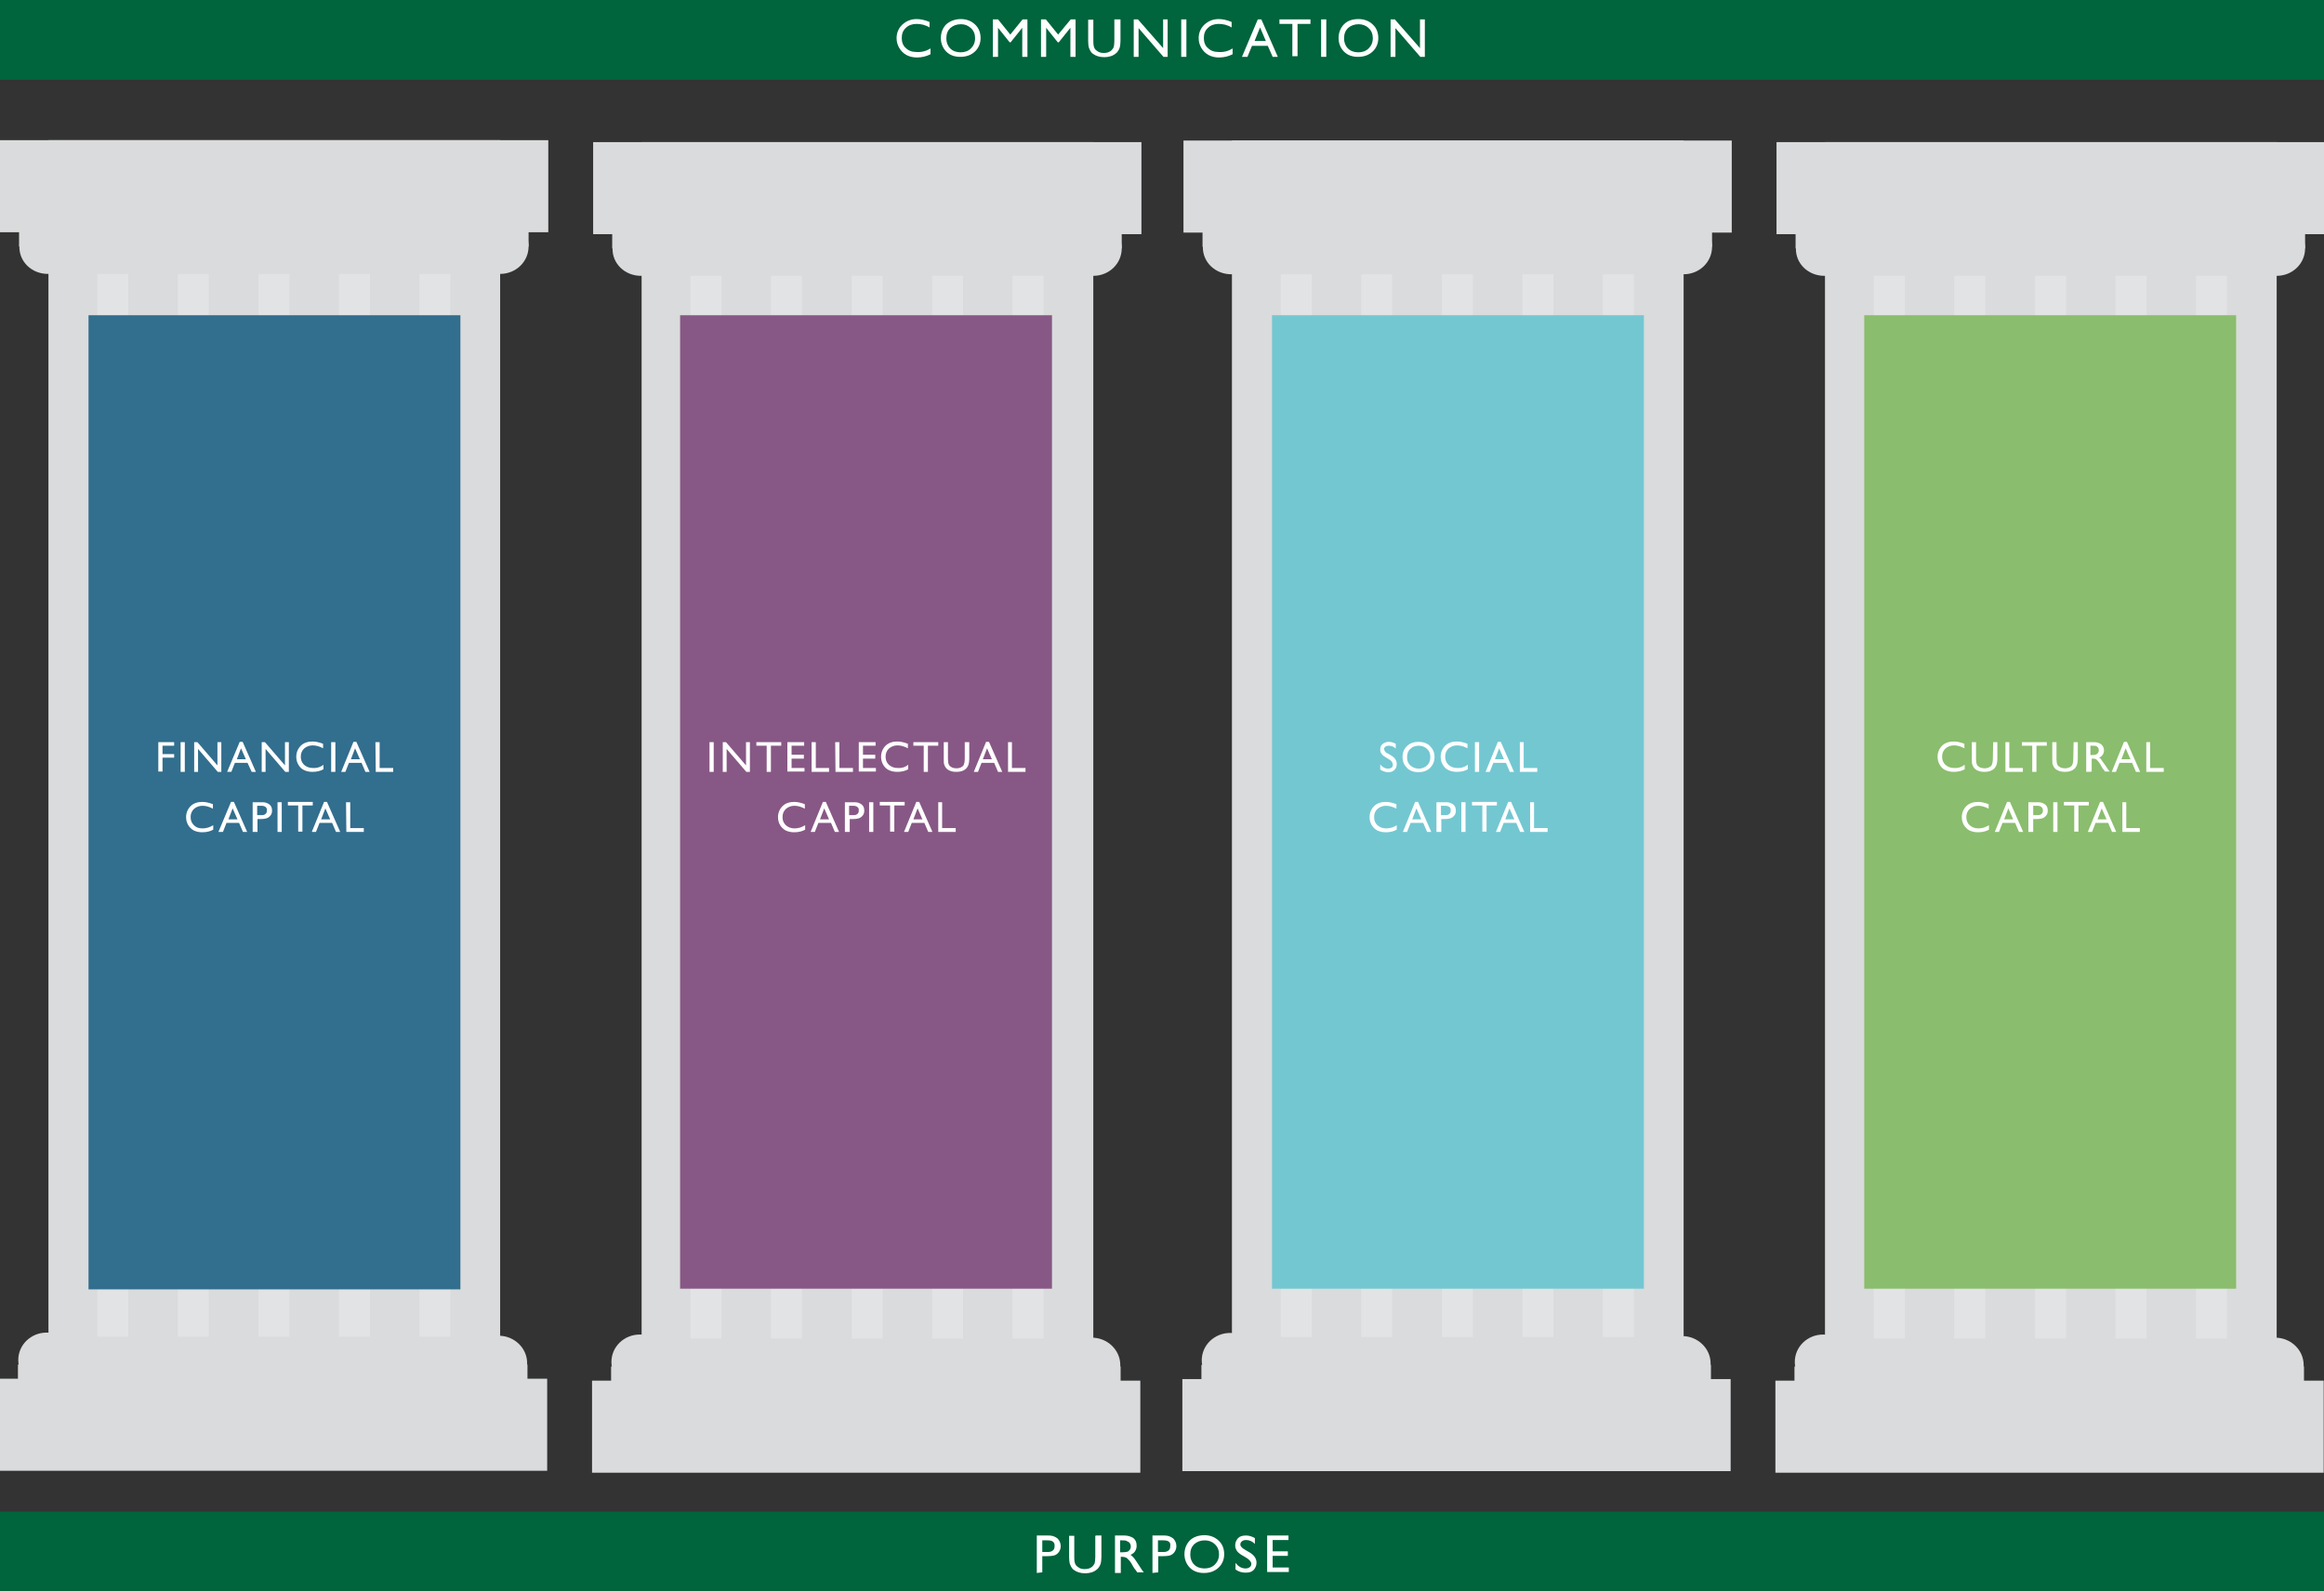
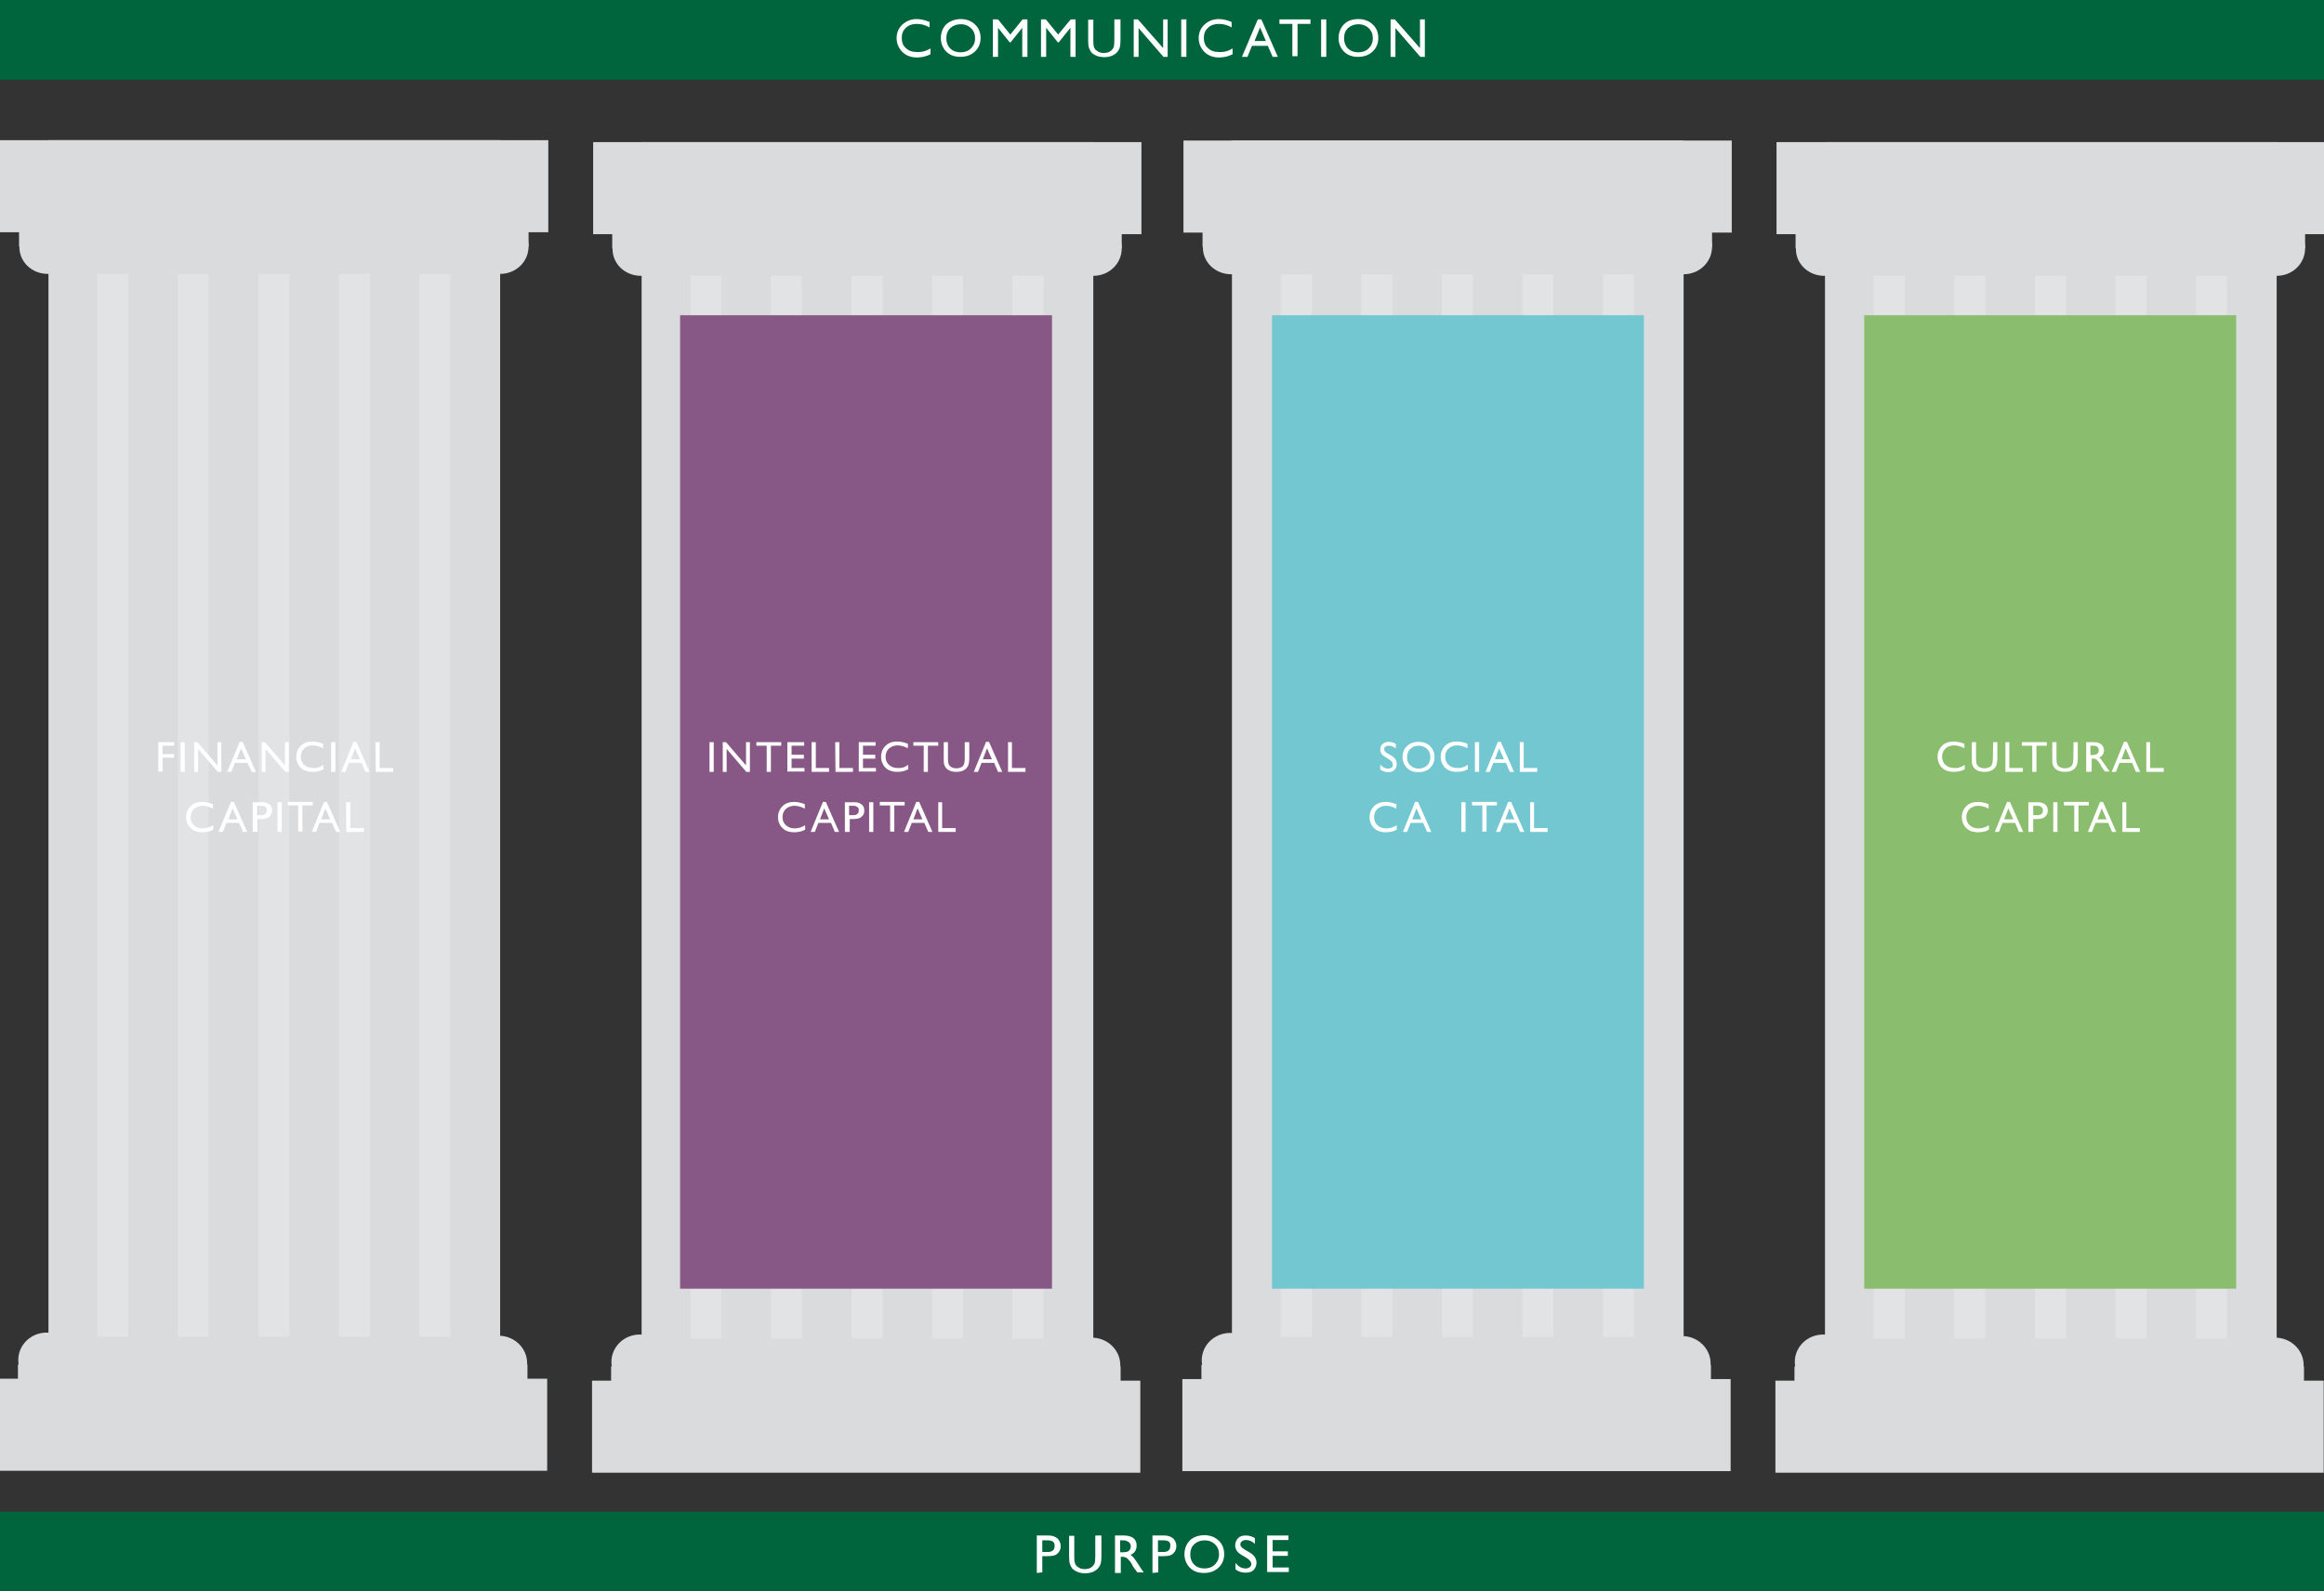
<svg xmlns="http://www.w3.org/2000/svg" xmlns:ns1="http://sodipodi.sourceforge.net/DTD/sodipodi-0.dtd" xmlns:ns2="http://www.inkscape.org/namespaces/inkscape" xmlns:xlink="http://www.w3.org/1999/xlink" version="1.1" id="Layer_1" x="0px" y="0px" viewBox="0 0 719.3 492.713" xml:space="preserve" ns1:docname="4-pillars-condensed.svg" width="719.3" height="492.713" ns2:version="1.0.2 (e86c870879, 2021-01-15, custom)">
  <rect x="0" y="0" width="719.3" height="492.713" fill="#333333" stroke="none" />
  <defs id="defs579">
    <clipPath id="SVGID_00000157994615849716271640000004638971844376189843_-3">
      <use xlink:href="#SVGID_1_-0" style="overflow:visible" id="use79-9" x="0" y="0" width="100%" height="100%" />
    </clipPath>
    <clipPath id="SVGID_00000045600861567948301640000017011962831443629964_-6">
      <use xlink:href="#SVGID_00000100375108531335373830000007954399173103289492_-1" style="overflow:visible" id="use99-2" x="0" y="0" width="100%" height="100%" />
    </clipPath>
    <clipPath id="SVGID_00000041986452001537947780000003303122275511708320_-8">
      <use xlink:href="#SVGID_00000153680986004581096450000011286135381234105757_-4" style="overflow:visible" id="use121-0" x="0" y="0" width="100%" height="100%" />
    </clipPath>
    <rect id="SVGID_1_-0" x="-6" width="732" height="421.1" y="0" />
    <rect id="SVGID_00000100375108531335373830000007954399173103289492_-1" x="-6" width="732" height="421.1" y="0" />
    <rect id="SVGID_00000153680986004581096450000011286135381234105757_-4" x="-6" width="732" height="421.1" y="0" />
    <clipPath id="SVGID_00000157994615849716271640000004638971844376189843_-3-0">
      <use xlink:href="#SVGID_1_-0" style="overflow:visible" id="use79-9-1" x="0" y="0" width="100%" height="100%" />
    </clipPath>
    <clipPath id="SVGID_00000045600861567948301640000017011962831443629964_-6-0">
      <use xlink:href="#SVGID_00000100375108531335373830000007954399173103289492_-1" style="overflow:visible" id="use99-2-6" x="0" y="0" width="100%" height="100%" />
    </clipPath>
    <clipPath id="SVGID_00000041986452001537947780000003303122275511708320_-8-2">
      <use xlink:href="#SVGID_00000153680986004581096450000011286135381234105757_-4" style="overflow:visible" id="use121-0-7" x="0" y="0" width="100%" height="100%" />
    </clipPath>
    <rect id="rect1584-0" x="-6" width="732" height="421.1" y="0" />
    <rect id="rect1596-2" x="-6" width="732" height="421.1" y="0" />
    <rect id="rect1609-9" x="-6" width="732" height="421.1" y="0" />
    <clipPath id="SVGID_00000157994615849716271640000004638971844376189843_-3-6">
      <use xlink:href="#SVGID_1_-0" style="overflow:visible" id="use79-9-7" x="0" y="0" width="100%" height="100%" />
    </clipPath>
    <clipPath id="SVGID_00000045600861567948301640000017011962831443629964_-6-8">
      <use xlink:href="#SVGID_00000100375108531335373830000007954399173103289492_-1" style="overflow:visible" id="use99-2-1" x="0" y="0" width="100%" height="100%" />
    </clipPath>
    <clipPath id="SVGID_00000041986452001537947780000003303122275511708320_-8-3">
      <use xlink:href="#SVGID_00000153680986004581096450000011286135381234105757_-4" style="overflow:visible" id="use121-0-0" x="0" y="0" width="100%" height="100%" />
    </clipPath>
    <rect id="rect1584-1" x="-6" width="732" height="421.1" y="0" />
    <rect id="rect1596-0" x="-6" width="732" height="421.1" y="0" />
    <rect id="rect1609-8" x="-6" width="732" height="421.1" y="0" />
    <clipPath id="SVGID_00000157994615849716271640000004638971844376189843_-6">
      <use xlink:href="#SVGID_1_-7" style="overflow:visible" id="use79-0" x="0" y="0" width="100%" height="100%" />
    </clipPath>
    <clipPath id="SVGID_00000045600861567948301640000017011962831443629964_-7">
      <use xlink:href="#SVGID_00000100375108531335373830000007954399173103289492_-6" style="overflow:visible" id="use99-5" x="0" y="0" width="100%" height="100%" />
    </clipPath>
    <clipPath id="SVGID_00000041986452001537947780000003303122275511708320_-4">
      <use xlink:href="#SVGID_00000153680986004581096450000011286135381234105757_-2" style="overflow:visible" id="use121-5" x="0" y="0" width="100%" height="100%" />
    </clipPath>
    <rect id="SVGID_1_-7" x="-6" width="732" height="421.1" y="0" />
    <rect id="SVGID_00000100375108531335373830000007954399173103289492_-6" x="-6" width="732" height="421.1" y="0" />
    <rect id="SVGID_00000153680986004581096450000011286135381234105757_-2" x="-6" width="732" height="421.1" y="0" />
    <clipPath id="SVGID_00000157994615849716271640000004638971844376189843_-1">
      <use xlink:href="#SVGID_1_-3" style="overflow:visible" id="use79-8" x="0" y="0" width="100%" height="100%" />
    </clipPath>
    <clipPath id="SVGID_00000045600861567948301640000017011962831443629964_-1">
      <use xlink:href="#SVGID_00000100375108531335373830000007954399173103289492_-7" style="overflow:visible" id="use99-3" x="0" y="0" width="100%" height="100%" />
    </clipPath>
    <clipPath id="SVGID_00000041986452001537947780000003303122275511708320_-7">
      <use xlink:href="#SVGID_00000153680986004581096450000011286135381234105757_-7" style="overflow:visible" id="use121-4" x="0" y="0" width="100%" height="100%" />
    </clipPath>
    <rect id="SVGID_1_-3" x="-6" width="732" height="421.1" y="0" />
    <rect id="SVGID_00000100375108531335373830000007954399173103289492_-7" x="-6" width="732" height="421.1" y="0" />
    <rect id="SVGID_00000153680986004581096450000011286135381234105757_-7" x="-6" width="732" height="421.1" y="0" />
    <clipPath id="SVGID_00000157994615849716271640000004638971844376189843_-8">
      <use xlink:href="#SVGID_1_-77" style="overflow:visible" id="use79-6" x="0" y="0" width="100%" height="100%" />
    </clipPath>
    <clipPath id="SVGID_00000045600861567948301640000017011962831443629964_-61">
      <use xlink:href="#SVGID_00000100375108531335373830000007954399173103289492_-4" style="overflow:visible" id="use99-1" x="0" y="0" width="100%" height="100%" />
    </clipPath>
    <clipPath id="SVGID_00000041986452001537947780000003303122275511708320_-80">
      <use xlink:href="#SVGID_00000153680986004581096450000011286135381234105757_-1" style="overflow:visible" id="use121-6" x="0" y="0" width="100%" height="100%" />
    </clipPath>
    <rect id="SVGID_1_-77" x="-6" width="732" height="421.1" y="0" />
    <rect id="SVGID_00000100375108531335373830000007954399173103289492_-4" x="-6" width="732" height="421.1" y="0" />
    <rect id="SVGID_00000153680986004581096450000011286135381234105757_-1" x="-6" width="732" height="421.1" y="0" />
  </defs>
  <ns1:namedview pagecolor="#ffffff" bordercolor="#666666" borderopacity="1" objecttolerance="10" gridtolerance="10" guidetolerance="10" ns2:pageopacity="0" ns2:pageshadow="2" ns2:window-width="1920" ns2:window-height="1009" id="namedview577" showgrid="false" fit-margin-top="0" fit-margin-left="0" fit-margin-right="0" fit-margin-bottom="0" ns2:zoom="1.0233406" ns2:cx="348.93303" ns2:cy="144.56151" ns2:window-x="-8" ns2:window-y="-8" ns2:window-maximized="1" ns2:current-layer="Layer_1" />
  <style type="text/css" id="style2">
	.st0{fill:#00643C;}
	.st1{enable-background:new    ;}
	.st2{fill:#FFFFFF;}
	.st3{clip-path:url(#SVGID_00000072967946077653019800000014039680147573528976_);}
	.st4{fill:#DADBDC;}
	.st5{clip-path:url(#SVGID_00000152946664803088208550000000230569740598076296_);}
	.st6{clip-path:url(#SVGID_00000024720837135497632320000012998606722124063919_);}
	.st7{fill:#E2E3E4;}
	.st8{fill:#326E8E;}
	.st9{clip-path:url(#SVGID_00000097476994314892736220000014445622357923040177_);}
	.st10{clip-path:url(#SVGID_00000123410708094950261310000011530503566026983552_);}
	.st11{clip-path:url(#SVGID_00000178171346122907152210000009734233738312574373_);}
	.st12{fill:#875885;}
	.st13{clip-path:url(#SVGID_00000177465976357852972230000005206407738751207324_);}
	.st14{clip-path:url(#SVGID_00000091001631849614088600000017853300420316873897_);}
	.st15{clip-path:url(#SVGID_00000130642773628552823720000009557516519437079743_);}
	.st16{fill:#73C7D1;}
	.st17{clip-path:url(#SVGID_00000005971534299968787660000015891237195211527314_);}
	.st18{clip-path:url(#SVGID_00000121276559765289194910000017003313490731395726_);}
	.st19{clip-path:url(#SVGID_00000022562530729101660270000005291567429893261982_);}
	.st20{fill:#8ABD6D;}
</style>
  <g id="g2122-5" transform="translate(183.585,0.599)">
    <g id="g90-0" transform="translate(-0.4)">
      <g id="g88-8">
        <g id="g86-3">
          <defs id="defs77-7">
            <rect id="rect2244" x="-6" width="732" height="421.1" y="0" />
          </defs>
          <clipPath id="clipPath2144">
            <use xlink:href="#SVGID_1_-7" style="overflow:visible" id="use2142" x="0" y="0" width="100%" height="100%" />
          </clipPath>
          <g clip-path="url(#SVGID_00000157994615849716271640000004638971844376189843_-6)" id="g84-4">
            <path class="st4" d="m 15.2,84.8 c 4.9,0 8.8,-3.8 8.8,-8.5 0,-4.7 -3.9,-8.5 -8.8,-8.5 -4.9,0 -8.8,3.8 -8.8,8.5 -0.1,4.7 3.8,8.5 8.8,8.5" id="path82-5" />
          </g>
        </g>
      </g>
    </g>
    <rect x="-4.0395354e-09" y="43.4" class="st4" width="169.7" height="28.5" id="rect92-5" />
    <rect x="5.9" y="50.8" class="st4" width="157.7" height="25.5" id="rect94-3" />
    <g id="g110-0" transform="translate(-0.4)">
      <g id="g108-1">
        <defs id="defs97-8">
          <rect id="rect2256" x="-6" width="732" height="421.1" y="0" />
        </defs>
        <clipPath id="clipPath2157">
          <use xlink:href="#SVGID_00000100375108531335373830000007954399173103289492_-6" style="overflow:visible" id="use2155" x="0" y="0" width="100%" height="100%" />
        </clipPath>
        <g clip-path="url(#SVGID_00000045600861567948301640000017011962831443629964_-7)" id="g106-9">
          <path class="st4" d="m 155.2,84.8 c 4.9,0 8.8,-3.8 8.8,-8.5 0,-4.7 -4,-8.5 -8.8,-8.5 -4.8,0 -8.8,3.8 -8.8,8.5 0,4.7 3.9,8.5 8.8,8.5" id="path102-3" />
        </g>
      </g>
    </g>
    <rect x="15" y="43.4" class="st4" width="139.8" height="388.477" id="rect134-9" style="stroke-width:1" />
    <rect x="129.8" y="84.8" class="st7" width="9.6" height="329.043" id="rect136-1" style="stroke-width:1" />
    <rect x="104.9" y="84.8" class="st7" width="9.6" height="329.043" id="rect138-5" style="stroke-width:1" />
    <rect x="80" y="84.8" class="st7" width="9.6" height="329.043" id="rect140-4" style="stroke-width:1" />
    <rect x="55" y="84.8" class="st7" width="9.6" height="329.043" id="rect142-5" style="stroke-width:1" />
    <rect x="30.1" y="84.8" class="st7" width="9.6" height="329.043" id="rect144-4" style="stroke-width:1" />
    <g id="g2082-1" transform="translate(-0.345,48.023)">
      <rect x="-4.0395354e-09" y="378.831" class="st4" width="169.7" height="28.5" id="rect114-1" />
      <rect x="5.9" y="374.431" class="st4" width="157.7" height="25.5" id="rect116-3" />
      <g id="g132-0" transform="translate(-0.4,30.749)">
        <g id="g130-9">
          <g id="g128-6">
            <defs id="defs119-1">
              <rect id="rect2273" x="-6" width="732" height="421.1" y="0" />
            </defs>
            <clipPath id="clipPath2175">
              <use xlink:href="#SVGID_00000153680986004581096450000011286135381234105757_-2" style="overflow:visible" id="use2173" x="0" y="0" width="100%" height="100%" />
            </clipPath>
            <g clip-path="url(#SVGID_00000041986452001537947780000003303122275511708320_-4)" id="g126-9">
              <path class="st4" d="m 15.2,333.8 c -4.9,0 -8.8,3.8 -8.8,8.5 0,4.7 4,8.5 8.8,8.5 4.9,0 8.8,-3.8 8.8,-8.5 0,-4.7 -3.9,-8.5 -8.8,-8.5" id="path124-0" />
            </g>
          </g>
        </g>
      </g>
      <path class="st4" d="m 154.702,365.52 c -4.9,0 -8.8,3.8 -8.8,8.5 0,4.7 4,8.5 8.8,8.5 4.8,0 8.8,-3.8 8.8,-8.5 0,-4.7 -4,-8.5 -8.8,-8.5" id="path104-1" style="fill:#dadbdc" />
    </g>
  </g>
  <g id="g2122-53" transform="translate(366.297,0.111)">
    <g id="g90-4" transform="translate(-0.4)">
      <g id="g88-7">
        <g id="g86-4">
          <defs id="defs77-3">
            <rect id="rect2385" x="-6" width="732" height="421.1" y="0" />
          </defs>
          <clipPath id="clipPath2144-9">
            <use xlink:href="#SVGID_1_-3" style="overflow:visible" id="use2142-2" x="0" y="0" width="100%" height="100%" />
          </clipPath>
          <g clip-path="url(#SVGID_00000157994615849716271640000004638971844376189843_-1)" id="g84-6">
            <path class="st4" d="m 15.2,84.8 c 4.9,0 8.8,-3.8 8.8,-8.5 0,-4.7 -3.9,-8.5 -8.8,-8.5 -4.9,0 -8.8,3.8 -8.8,8.5 -0.1,4.7 3.8,8.5 8.8,8.5" id="path82-6" />
          </g>
        </g>
      </g>
    </g>
    <rect x="-4.0395354e-09" y="43.4" class="st4" width="169.7" height="28.5" id="rect92-2" />
    <rect x="5.9" y="50.8" class="st4" width="157.7" height="25.5" id="rect94-8" />
    <g id="g110-7" transform="translate(-0.4)">
      <g id="g108-8">
        <defs id="defs97-2">
          <rect id="rect2397" x="-6" width="732" height="421.1" y="0" />
        </defs>
        <clipPath id="clipPath2157-3">
          <use xlink:href="#SVGID_00000100375108531335373830000007954399173103289492_-7" style="overflow:visible" id="use2155-7" x="0" y="0" width="100%" height="100%" />
        </clipPath>
        <g clip-path="url(#SVGID_00000045600861567948301640000017011962831443629964_-1)" id="g106-6">
          <path class="st4" d="m 155.2,84.8 c 4.9,0 8.8,-3.8 8.8,-8.5 0,-4.7 -4,-8.5 -8.8,-8.5 -4.8,0 -8.8,3.8 -8.8,8.5 0,4.7 3.9,8.5 8.8,8.5" id="path102-7" />
        </g>
      </g>
    </g>
    <rect x="15" y="43.4" class="st4" width="139.8" height="388.477" id="rect134-4" style="stroke-width:1" />
    <rect x="129.8" y="84.8" class="st7" width="9.6" height="329.043" id="rect136-13" style="stroke-width:1" />
    <rect x="104.9" y="84.8" class="st7" width="9.6" height="329.043" id="rect138-3" style="stroke-width:1" />
    <rect x="80" y="84.8" class="st7" width="9.6" height="329.043" id="rect140-2" style="stroke-width:1" />
    <rect x="55" y="84.8" class="st7" width="9.6" height="329.043" id="rect142-8" style="stroke-width:1" />
    <rect x="30.1" y="84.8" class="st7" width="9.6" height="329.043" id="rect144-7" style="stroke-width:1" />
    <g id="g2082-8" transform="translate(-0.345,48.023)">
      <rect x="-4.0395354e-09" y="378.831" class="st4" width="169.7" height="28.5" id="rect114-17" />
      <rect x="5.9" y="374.431" class="st4" width="157.7" height="25.5" id="rect116-7" />
      <g id="g132-5" transform="translate(-0.4,30.749)">
        <g id="g130-4">
          <g id="g128-8">
            <defs id="defs119-4">
              <rect id="rect2414" x="-6" width="732" height="421.1" y="0" />
            </defs>
            <clipPath id="clipPath2175-0">
              <use xlink:href="#SVGID_00000153680986004581096450000011286135381234105757_-7" style="overflow:visible" id="use2173-0" x="0" y="0" width="100%" height="100%" />
            </clipPath>
            <g clip-path="url(#SVGID_00000041986452001537947780000003303122275511708320_-7)" id="g126-2">
              <path class="st4" d="m 15.2,333.8 c -4.9,0 -8.8,3.8 -8.8,8.5 0,4.7 4,8.5 8.8,8.5 4.9,0 8.8,-3.8 8.8,-8.5 0,-4.7 -3.9,-8.5 -8.8,-8.5" id="path124-8" />
            </g>
          </g>
        </g>
      </g>
      <path class="st4" d="m 154.702,365.52 c -4.9,0 -8.8,3.8 -8.8,8.5 0,4.7 4,8.5 8.8,8.5 4.8,0 8.8,-3.8 8.8,-8.5 0,-4.7 -4,-8.5 -8.8,-8.5" id="path104-7" style="fill:#dadbdc" />
    </g>
  </g>
  <g id="g2122-8" transform="translate(549.85,0.599)">
    <g id="g90-1" transform="translate(-0.4)">
      <g id="g88-5">
        <g id="g86-1">
          <defs id="defs77-1">
            <rect id="rect2526" x="-6" width="732" height="421.1" y="0" />
          </defs>
          <clipPath id="clipPath2144-7">
            <use xlink:href="#SVGID_1_-77" style="overflow:visible" id="use2142-0" x="0" y="0" width="100%" height="100%" />
          </clipPath>
          <g clip-path="url(#SVGID_00000157994615849716271640000004638971844376189843_-8)" id="g84-2">
            <path class="st4" d="m 15.2,84.8 c 4.9,0 8.8,-3.8 8.8,-8.5 0,-4.7 -3.9,-8.5 -8.8,-8.5 -4.9,0 -8.8,3.8 -8.8,8.5 -0.1,4.7 3.8,8.5 8.8,8.5" id="path82-66" />
          </g>
        </g>
      </g>
    </g>
    <rect x="-4.0395354e-09" y="43.4" class="st4" width="169.7" height="28.5" id="rect92-7" />
    <rect x="5.9" y="50.8" class="st4" width="157.7" height="25.5" id="rect94-34" />
    <g id="g110-5" transform="translate(-0.4)">
      <g id="g108-88">
        <defs id="defs97-3">
          <rect id="rect2538" x="-6" width="732" height="421.1" y="0" />
        </defs>
        <clipPath id="clipPath2157-9">
          <use xlink:href="#SVGID_00000100375108531335373830000007954399173103289492_-4" style="overflow:visible" id="use2155-73" x="0" y="0" width="100%" height="100%" />
        </clipPath>
        <g clip-path="url(#SVGID_00000045600861567948301640000017011962831443629964_-61)" id="g106-0">
          <path class="st4" d="m 155.2,84.8 c 4.9,0 8.8,-3.8 8.8,-8.5 0,-4.7 -4,-8.5 -8.8,-8.5 -4.8,0 -8.8,3.8 -8.8,8.5 0,4.7 3.9,8.5 8.8,8.5" id="path102-0" />
        </g>
      </g>
    </g>
    <rect x="15" y="43.4" class="st4" width="139.8" height="388.477" id="rect134-5" style="stroke-width:1" />
    <rect x="129.8" y="84.8" class="st7" width="9.6" height="329.043" id="rect136-3" style="stroke-width:1" />
    <rect x="104.9" y="84.8" class="st7" width="9.6" height="329.043" id="rect138-2" style="stroke-width:1" />
    <rect x="80" y="84.8" class="st7" width="9.6" height="329.043" id="rect140-7" style="stroke-width:1" />
    <rect x="55" y="84.8" class="st7" width="9.6" height="329.043" id="rect142-9" style="stroke-width:1" />
    <rect x="30.1" y="84.8" class="st7" width="9.6" height="329.043" id="rect144-2" style="stroke-width:1" />
    <g id="g2082-6" transform="translate(-0.345,48.023)">
      <rect x="-4.0395354e-09" y="378.831" class="st4" width="169.7" height="28.5" id="rect114-19" />
      <rect x="5.9" y="374.431" class="st4" width="157.7" height="25.5" id="rect116-4" />
      <g id="g132-9" transform="translate(-0.4,30.749)">
        <g id="g130-3">
          <g id="g128-0">
            <defs id="defs119-2">
              <rect id="rect2555" x="-6" width="732" height="421.1" y="0" />
            </defs>
            <clipPath id="clipPath2175-7">
              <use xlink:href="#SVGID_00000153680986004581096450000011286135381234105757_-1" style="overflow:visible" id="use2173-4" x="0" y="0" width="100%" height="100%" />
            </clipPath>
            <g clip-path="url(#SVGID_00000041986452001537947780000003303122275511708320_-80)" id="g126-6">
              <path class="st4" d="m 15.2,333.8 c -4.9,0 -8.8,3.8 -8.8,8.5 0,4.7 4,8.5 8.8,8.5 4.9,0 8.8,-3.8 8.8,-8.5 0,-4.7 -3.9,-8.5 -8.8,-8.5" id="path124-4" />
            </g>
          </g>
        </g>
      </g>
      <path class="st4" d="m 154.702,365.52 c -4.9,0 -8.8,3.8 -8.8,8.5 0,4.7 4,8.5 8.8,8.5 4.8,0 8.8,-3.8 8.8,-8.5 0,-4.7 -4,-8.5 -8.8,-8.5" id="path104-0" style="fill:#dadbdc" />
    </g>
  </g>
  <g id="g2122">
    <g id="g90" transform="translate(-0.4)">
      <g id="g88">
        <g id="g86">
          <defs id="defs77">
            <rect id="SVGID_1_" x="-6" width="732" height="421.1" y="0" />
          </defs>
          <clipPath id="SVGID_00000157994615849716271640000004638971844376189843_">
            <use xlink:href="#SVGID_1_" style="overflow:visible" id="use79" x="0" y="0" width="100%" height="100%" />
          </clipPath>
          <g clip-path="url(#SVGID_00000157994615849716271640000004638971844376189843_)" id="g84">
            <path class="st4" d="m 15.2,84.8 c 4.9,0 8.8,-3.8 8.8,-8.5 0,-4.7 -3.9,-8.5 -8.8,-8.5 -4.9,0 -8.8,3.8 -8.8,8.5 -0.1,4.7 3.8,8.5 8.8,8.5" id="path82" />
          </g>
        </g>
      </g>
    </g>
    <rect x="-4.0395354e-09" y="43.4" class="st4" width="169.7" height="28.5" id="rect92" />
    <rect x="5.9" y="50.8" class="st4" width="157.7" height="25.5" id="rect94" />
    <g id="g110" transform="translate(-0.4)">
      <g id="g108">
        <defs id="defs97">
          <rect id="SVGID_00000100375108531335373830000007954399173103289492_" x="-6" width="732" height="421.1" y="0" />
        </defs>
        <clipPath id="SVGID_00000045600861567948301640000017011962831443629964_">
          <use xlink:href="#SVGID_00000100375108531335373830000007954399173103289492_" style="overflow:visible" id="use99" x="0" y="0" width="100%" height="100%" />
        </clipPath>
        <g clip-path="url(#SVGID_00000045600861567948301640000017011962831443629964_)" id="g106">
          <path class="st4" d="m 155.2,84.8 c 4.9,0 8.8,-3.8 8.8,-8.5 0,-4.7 -4,-8.5 -8.8,-8.5 -4.8,0 -8.8,3.8 -8.8,8.5 0,4.7 3.9,8.5 8.8,8.5" id="path102" />
        </g>
      </g>
    </g>
    <rect x="15" y="43.4" class="st4" width="139.8" height="388.477" id="rect134" style="stroke-width:1" />
    <rect x="129.8" y="84.8" class="st7" width="9.6" height="329.043" id="rect136" style="stroke-width:1" />
    <rect x="104.9" y="84.8" class="st7" width="9.6" height="329.043" id="rect138" style="stroke-width:1" />
    <rect x="80" y="84.8" class="st7" width="9.6" height="329.043" id="rect140" style="stroke-width:1" />
    <rect x="55" y="84.8" class="st7" width="9.6" height="329.043" id="rect142" style="stroke-width:1" />
    <rect x="30.1" y="84.8" class="st7" width="9.6" height="329.043" id="rect144" style="stroke-width:1" />
    <g id="g2082" transform="translate(-0.345,48.023)">
      <rect x="-4.0395354e-09" y="378.831" class="st4" width="169.7" height="28.5" id="rect114" />
      <rect x="5.9" y="374.431" class="st4" width="157.7" height="25.5" id="rect116" />
      <g id="g132" transform="translate(-0.4,30.749)">
        <g id="g130">
          <g id="g128">
            <defs id="defs119">
              <rect id="SVGID_00000153680986004581096450000011286135381234105757_" x="-6" width="732" height="421.1" y="0" />
            </defs>
            <clipPath id="SVGID_00000041986452001537947780000003303122275511708320_">
              <use xlink:href="#SVGID_00000153680986004581096450000011286135381234105757_" style="overflow:visible" id="use121" x="0" y="0" width="100%" height="100%" />
            </clipPath>
            <g clip-path="url(#SVGID_00000041986452001537947780000003303122275511708320_)" id="g126">
              <path class="st4" d="m 15.2,333.8 c -4.9,0 -8.8,3.8 -8.8,8.5 0,4.7 4,8.5 8.8,8.5 4.9,0 8.8,-3.8 8.8,-8.5 0,-4.7 -3.9,-8.5 -8.8,-8.5" id="path124" />
            </g>
          </g>
        </g>
      </g>
      <path class="st4" d="m 154.702,365.52 c -4.9,0 -8.8,3.8 -8.8,8.5 0,4.7 4,8.5 8.8,8.5 4.8,0 8.8,-3.8 8.8,-8.5 0,-4.7 -4,-8.5 -8.8,-8.5" id="path104" style="fill:#dadbdc" />
    </g>
  </g>
  <rect x="4.0395354e-09" class="st0" width="719.3" height="24.7" id="rect4" y="0" />
  <rect x="4.0395354e-09" y="468.013" class="st0" width="719.3" height="24.7" id="rect6" />
  <g class="st1" id="g12" transform="translate(-0.4)">
    <path class="st2" d="m 288.4,15 v 1.8 c -1.2,0.6 -2.6,1 -4.2,1 -1.3,0 -2.4,-0.3 -3.3,-0.8 -0.9,-0.5 -1.6,-1.2 -2.2,-2.2 -0.5,-0.9 -0.8,-1.8 -0.8,-3 0,-1.6 0.6,-3.1 1.8,-4.2 1.2,-1.1 2.7,-1.7 4.4,-1.7 1.2,0 2.6,0.3 4,0.9 v 1.7 c -1.3,-0.8 -2.7,-1.1 -4,-1.1 -1.3,0 -2.5,0.4 -3.3,1.2 -0.9,0.8 -1.3,1.8 -1.3,3.2 0,1.2 0.4,2.4 1.3,3.1 0.8,0.8 1.9,1.2 3.3,1.2 1.6,0.1 3,-0.3 4.3,-1.1 z" id="path8" />
    <path class="st2" d="m 297.8,5.9 c 1.7,0 3.3,0.6 4.4,1.7 1.2,1.1 1.7,2.6 1.7,4.2 0,1.6 -0.6,3.1 -1.8,4.2 -1.2,1.1 -2.7,1.6 -4.5,1.6 -1.7,0 -3.2,-0.5 -4.3,-1.6 -1.1,-1.1 -1.7,-2.6 -1.7,-4.2 0,-1.7 0.6,-3.2 1.7,-4.3 1.2,-1 2.7,-1.6 4.5,-1.6 z m 0,1.6 c -1.3,0 -2.4,0.4 -3.3,1.2 -0.8,0.8 -1.2,1.8 -1.2,3.2 0,1.2 0.4,2.3 1.2,3.1 0.8,0.8 1.9,1.2 3.2,1.2 1.3,0 2.4,-0.4 3.2,-1.2 0.8,-0.8 1.3,-1.8 1.3,-3.2 0,-1.2 -0.4,-2.3 -1.3,-3.1 -0.9,-0.8 -1.8,-1.2 -3.1,-1.2 z" id="path10" />
  </g>
  <g class="st1" id="g18" transform="translate(-0.4)">
    <path class="st2" d="m 316.9,6 h 1.5 v 11.6 h -1.6 v -9 l -3.6,4.5 h -0.3 l -3.6,-4.5 v 9 h -1.6 V 6 h 1.6 l 3.8,4.7 z" id="path14" />
    <path class="st2" d="m 331.8,6 h 1.5 v 11.6 h -1.6 v -9 l -3.6,4.5 h -0.3 l -3.6,-4.5 v 9 h -1.6 V 6 h 1.5 l 3.8,4.7 z" id="path16" />
  </g>
  <g class="st1" id="g22" transform="translate(-0.4)">
    <path class="st2" d="m 345.6,6 h 1.6 v 6.6 c 0,0.9 -0.1,1.5 -0.2,2 -0.1,0.4 -0.3,0.8 -0.5,1.1 -0.2,0.3 -0.4,0.6 -0.7,0.8 -0.9,0.8 -2.2,1.2 -3.6,1.2 -1.5,0 -2.7,-0.4 -3.6,-1.1 -0.3,-0.2 -0.5,-0.5 -0.7,-0.8 -0.2,-0.3 -0.3,-0.7 -0.5,-1.1 -0.1,-0.4 -0.2,-1.1 -0.2,-2 V 6.1 h 1.6 v 6.6 c 0,1.1 0.1,1.8 0.4,2.3 0.2,0.4 0.6,0.7 1.1,1 0.5,0.3 1.1,0.4 1.7,0.4 1,0 1.7,-0.2 2.4,-0.8 0.3,-0.3 0.5,-0.6 0.7,-1 0.1,-0.4 0.2,-1 0.2,-1.9 V 6 Z" id="path20" />
  </g>
  <g class="st1" id="g26" transform="translate(-0.4)">
    <path class="st2" d="m 360.3,6 h 1.5 v 11.6 h -1.3 l -7.7,-8.9 v 8.9 h -1.5 V 6 h 1.3 l 7.8,8.9 V 6 Z" id="path24" />
  </g>
  <g class="st1" id="g30" transform="translate(-0.4)">
    <path class="st2" d="m 366,6 h 1.6 V 17.6 H 366 Z" id="path28" />
  </g>
  <g class="st1" id="g34" transform="translate(-0.4)">
    <path class="st2" d="m 381.9,15 v 1.8 c -1.2,0.6 -2.6,1 -4.2,1 -1.3,0 -2.4,-0.3 -3.3,-0.8 -0.9,-0.5 -1.6,-1.2 -2.2,-2.2 -0.5,-0.9 -0.8,-1.8 -0.8,-3 0,-1.6 0.6,-3.1 1.8,-4.2 1.2,-1.1 2.7,-1.7 4.4,-1.7 1.2,0 2.6,0.3 4,0.9 v 1.7 c -1.3,-0.8 -2.7,-1.1 -4,-1.1 -1.3,0 -2.5,0.4 -3.3,1.2 -0.9,0.8 -1.3,1.8 -1.3,3.2 0,1.2 0.4,2.4 1.3,3.1 0.8,0.8 1.9,1.2 3.3,1.2 1.7,0.1 3,-0.3 4.3,-1.1 z" id="path32" />
  </g>
  <g class="st1" id="g38" transform="translate(-0.4)">
    <path class="st2" d="m 389.7,6 h 1.1 l 5.1,11.6 h -1.6 l -1.5,-3.4 h -4.9 l -1.4,3.4 h -1.7 z m 2.5,6.7 -1.8,-4.2 -1.7,4.2 z" id="path36" />
  </g>
  <g class="st1" id="g46" transform="translate(-0.4)">
    <path class="st2" d="m 396.4,6 h 9.6 v 1.4 h -4 v 10 h -1.6 v -10 h -4 z" id="path40" />
    <path class="st2" d="m 409.3,6 h 1.6 v 11.6 h -1.6 z" id="path42" />
    <path class="st2" d="m 420.9,5.9 c 1.7,0 3.3,0.6 4.4,1.7 1.2,1.1 1.7,2.6 1.7,4.2 0,1.6 -0.6,3.1 -1.8,4.2 -1.2,1.1 -2.7,1.6 -4.5,1.6 -1.7,0 -3.2,-0.5 -4.3,-1.6 -1.1,-1.1 -1.7,-2.6 -1.7,-4.2 0,-1.7 0.6,-3.2 1.7,-4.3 1.1,-1.1 2.6,-1.6 4.5,-1.6 z m 0,1.6 c -1.3,0 -2.4,0.4 -3.3,1.2 -0.8,0.8 -1.2,1.8 -1.2,3.2 0,1.2 0.4,2.3 1.2,3.1 0.8,0.8 1.9,1.2 3.2,1.2 1.3,0 2.4,-0.4 3.2,-1.2 0.8,-0.8 1.3,-1.8 1.3,-3.2 0,-1.2 -0.4,-2.3 -1.3,-3.1 -0.8,-0.8 -1.9,-1.2 -3.1,-1.2 z" id="path44" />
  </g>
  <g class="st1" id="g50" transform="translate(-0.4)">
    <path class="st2" d="m 439.9,6 h 1.5 V 17.6 H 440 l -7.7,-8.9 v 8.9 h -1.5 V 6 h 1.3 l 7.8,8.9 z" id="path48" />
  </g>
  <g class="st1" id="g54" transform="translate(-0.4,72.995)">
    <path class="st2" d="m 321.3,414 v -11.6 h 3.7 c 1.1,0 1.9,0.3 2.7,0.9 0.6,0.6 1,1.4 1,2.4 0,0.7 -0.2,1.2 -0.5,1.7 -0.3,0.5 -0.8,0.9 -1.3,1.1 -0.6,0.2 -1.4,0.3 -2.6,0.3 H 323 v 5 z m 3.4,-10.1 H 323 v 3.6 h 1.8 c 0.7,0 1.2,-0.2 1.5,-0.5 0.4,-0.3 0.5,-0.8 0.5,-1.3 0.1,-1.2 -0.6,-1.8 -2.1,-1.8 z" id="path52" />
  </g>
  <g class="st1" id="g60" transform="translate(-0.4,72.995)">
    <path class="st2" d="m 339.7,402.4 h 1.6 v 6.6 c 0,0.9 -0.1,1.5 -0.2,2 -0.1,0.4 -0.3,0.8 -0.5,1.1 -0.2,0.3 -0.4,0.6 -0.7,0.8 -0.9,0.8 -2.2,1.2 -3.6,1.2 -1.5,0 -2.7,-0.4 -3.6,-1.1 -0.3,-0.2 -0.5,-0.5 -0.7,-0.8 -0.2,-0.3 -0.3,-0.7 -0.5,-1.1 -0.1,-0.4 -0.2,-1.1 -0.2,-2 v -6.6 h 1.6 v 6.6 c 0,1.1 0.1,1.8 0.4,2.3 0.2,0.4 0.6,0.7 1.1,1 0.5,0.3 1.1,0.4 1.7,0.4 1,0 1.7,-0.2 2.4,-0.8 0.3,-0.3 0.5,-0.6 0.7,-1 0.1,-0.4 0.2,-1 0.2,-1.9 v -6.6 z" id="path56" />
    <path class="st2" d="m 345.5,414 v -11.6 h 2.9 c 1.1,0 2,0.3 2.8,0.8 0.7,0.6 1,1.3 1,2.4 0,0.7 -0.2,1.2 -0.5,1.7 -0.3,0.5 -0.8,0.8 -1.4,1.1 0.4,0.2 0.7,0.6 1.1,1 0.3,0.4 0.8,1.1 1.5,2.2 0.4,0.6 0.7,1.1 0.9,1.4 l 0.6,0.8 h -2 l -0.5,-0.7 c 0,0 0,-0.1 -0.1,-0.1 l -0.3,-0.4 -0.5,-0.8 -0.5,-0.9 c -0.3,-0.5 -0.6,-0.8 -0.9,-1.1 -0.3,-0.3 -0.5,-0.5 -0.8,-0.6 -0.2,-0.1 -0.6,-0.2 -1.1,-0.2 h -0.4 v 5 z m 2.1,-10.1 h -0.5 v 3.7 h 0.6 c 0.8,0 1.4,-0.1 1.7,-0.2 0.3,-0.1 0.5,-0.4 0.7,-0.6 0.2,-0.3 0.3,-0.6 0.3,-1 0,-0.4 -0.1,-0.7 -0.3,-1 -0.2,-0.3 -0.5,-0.5 -0.8,-0.6 -0.4,-0.3 -0.9,-0.3 -1.7,-0.3 z" id="path58" />
  </g>
  <g class="st1" id="g64" transform="translate(-0.4,72.995)">
    <path class="st2" d="m 357.1,414 v -11.6 h 3.7 c 1.1,0 1.9,0.3 2.7,0.9 0.6,0.6 1,1.4 1,2.4 0,0.7 -0.2,1.2 -0.5,1.7 -0.3,0.5 -0.8,0.9 -1.3,1.1 -0.5,0.2 -1.4,0.3 -2.6,0.3 h -1.2 v 5 z m 3.4,-10.1 h -1.7 v 3.6 h 1.8 c 0.7,0 1.2,-0.2 1.5,-0.5 0.4,-0.3 0.5,-0.8 0.5,-1.3 0.2,-1.2 -0.5,-1.8 -2.1,-1.8 z" id="path62" />
  </g>
  <g class="st1" id="g70" transform="translate(-0.4,72.995)">
    <path class="st2" d="m 373.2,402.3 c 1.7,0 3.3,0.6 4.4,1.7 1.2,1.1 1.7,2.6 1.7,4.2 0,1.6 -0.6,3.1 -1.8,4.2 -1.2,1.1 -2.7,1.6 -4.5,1.6 -1.7,0 -3.2,-0.5 -4.3,-1.6 -1.1,-1.1 -1.7,-2.6 -1.7,-4.2 0,-1.7 0.6,-3.2 1.7,-4.3 1.1,-1.1 2.8,-1.6 4.5,-1.6 z m 0.1,1.6 c -1.3,0 -2.4,0.4 -3.3,1.2 -0.8,0.8 -1.2,1.8 -1.2,3.2 0,1.2 0.4,2.3 1.2,3.1 0.8,0.8 1.9,1.2 3.2,1.2 1.3,0 2.4,-0.4 3.2,-1.2 0.8,-0.8 1.3,-1.8 1.3,-3.2 0,-1.2 -0.4,-2.3 -1.3,-3.1 -0.8,-0.8 -1.9,-1.2 -3.1,-1.2 z" id="path66" />
    <path class="st2" d="m 386,409.2 -1.2,-0.7 c -0.8,-0.5 -1.3,-0.9 -1.6,-1.4 -0.3,-0.5 -0.5,-1 -0.5,-1.6 0,-0.9 0.3,-1.6 0.9,-2.3 0.6,-0.6 1.4,-0.8 2.5,-0.8 0.9,0 1.8,0.3 2.7,0.8 v 1.8 c -0.8,-0.8 -1.7,-1.2 -2.7,-1.2 -0.5,0 -1,0.1 -1.3,0.4 -0.3,0.2 -0.5,0.6 -0.5,0.9 0,0.3 0.1,0.7 0.4,0.9 0.2,0.3 0.7,0.6 1.2,0.9 l 1.2,0.7 c 1.4,0.8 2.2,1.9 2.2,3.2 0,0.9 -0.3,1.6 -0.9,2.3 -0.6,0.6 -1.4,0.8 -2.5,0.8 -1.1,0 -2.2,-0.3 -3.1,-1 v -2 c 0.9,1.1 1.9,1.7 3.1,1.7 0.5,0 0.9,-0.1 1.3,-0.4 0.4,-0.3 0.5,-0.6 0.5,-1.1 -0.1,-0.7 -0.7,-1.3 -1.7,-1.9 z" id="path68" />
  </g>
  <g class="st1" id="g74" transform="translate(-0.4,72.995)">
    <path class="st2" d="m 392.6,402.4 h 6.6 v 1.4 h -4.9 v 3.5 h 4.7 v 1.4 h -4.7 v 3.6 h 5 v 1.4 h -6.7 z" id="path72" />
  </g>
-   <rect x="27.4" y="97.6" class="st8" width="115.1" height="301.591" id="rect146" style="stroke-width:1" />
  <rect x="210.5" y="97.6" class="st12" width="115.1" height="301.381" id="rect218" style="stroke-width:1" />
  <rect x="393.7" y="97.6" class="st16" width="115.1" height="301.381" id="rect410" style="stroke-width:1" />
  <rect x="577" y="97.6" class="st20" width="115.1" height="301.381" id="rect482" style="stroke-width:1" />
  <g id="g2714" transform="translate(0,34.171)">
    <g class="st1" id="g224" transform="translate(-0.4)">
      <path class="st2" d="m 220,195.6 h 1.3 v 9.2 H 220 Z" id="path220" />
      <path class="st2" d="m 231.3,195.6 h 1.2 v 9.2 h -1.1 l -6.1,-7.1 v 7.1 h -1.2 v -9.2 h 1 l 6.2,7.2 z" id="path222" />
    </g>
    <g class="st1" id="g228" transform="translate(-0.4)">
      <path class="st2" d="m 234.5,195.6 h 7.7 v 1.1 H 239 v 8.1 h -1.3 v -8.1 h -3.2 z" id="path226" />
    </g>
    <g class="st1" id="g232" transform="translate(-0.4)">
      <path class="st2" d="m 244.1,195.6 h 5.2 v 1.1 h -3.9 v 2.8 h 3.8 v 1.2 h -3.8 v 2.9 h 4 v 1.1 h -5.3 z" id="path230" />
    </g>
    <g class="st1" id="g238" transform="translate(-0.4)">
      <path class="st2" d="m 251.6,195.6 h 1.3 v 8 h 4.1 v 1.2 h -5.4 z" id="path234" />
      <path class="st2" d="m 258.9,195.6 h 1.3 v 8 h 4.2 v 1.2 H 259 Z" id="path236" />
    </g>
    <g class="st1" id="g242" transform="translate(-0.4)">
      <path class="st2" d="m 266.2,195.6 h 5.2 v 1.1 h -3.9 v 2.8 h 3.8 v 1.2 h -3.8 v 2.9 h 4 v 1.1 h -5.3 z" id="path240" />
    </g>
    <g class="st1" id="g248" transform="translate(-0.4)">
      <path class="st2" d="m 281.5,202.6 v 1.4 c -0.9,0.5 -2,0.8 -3.4,0.8 -1,0 -1.9,-0.2 -2.7,-0.6 -0.8,-0.4 -1.3,-1 -1.7,-1.7 -0.4,-0.7 -0.6,-1.5 -0.6,-2.4 0,-1.3 0.5,-2.5 1.4,-3.4 0.9,-0.9 2.2,-1.3 3.6,-1.3 0.9,0 2,0.2 3.3,0.7 v 1.4 c -1.1,-0.6 -2.2,-0.9 -3.2,-0.9 -1,0 -1.9,0.3 -2.7,1 -0.7,0.7 -1,1.5 -1,2.5 0,1 0.3,1.8 1,2.5 0.7,0.6 1.5,1 2.7,1 1.2,0.1 2.3,-0.2 3.3,-1 z" id="path244" />
      <path class="st2" d="m 283.1,195.6 h 7.7 v 1.1 h -3.2 v 8.1 h -1.3 v -8.1 h -3.2 z" id="path246" />
    </g>
    <g class="st1" id="g252" transform="translate(-0.4)">
      <path class="st2" d="m 299.1,195.6 h 1.3 v 5.2 c 0,0.7 -0.1,1.2 -0.2,1.6 -0.1,0.4 -0.2,0.6 -0.4,0.9 -0.2,0.3 -0.3,0.4 -0.5,0.6 -0.7,0.6 -1.6,0.9 -2.9,0.9 -1.3,0 -2.2,-0.3 -2.9,-0.9 -0.2,-0.2 -0.4,-0.4 -0.5,-0.6 -0.1,-0.2 -0.3,-0.5 -0.4,-0.9 -0.1,-0.3 -0.1,-0.9 -0.1,-1.6 v -5.2 h 1.3 v 5.2 c 0,0.8 0.1,1.4 0.3,1.8 0.2,0.4 0.5,0.6 0.9,0.8 0.4,0.2 0.9,0.3 1.4,0.3 0.8,0 1.4,-0.2 1.9,-0.6 0.3,-0.2 0.4,-0.5 0.5,-0.8 0.1,-0.3 0.2,-0.8 0.2,-1.5 v -5.2 z" id="path250" />
    </g>
    <g class="st1" id="g256" transform="translate(-0.4)">
      <path class="st2" d="m 305.6,195.5 h 0.9 l 4.1,9.3 h -1.3 l -1.2,-2.8 h -3.9 l -1.1,2.8 h -1.3 z m 1.8,5.4 -1.5,-3.4 -1.3,3.4 z" id="path254" />
    </g>
    <g class="st1" id="g260" transform="translate(-0.4)">
      <path class="st2" d="m 312.3,195.6 h 1.3 v 8 h 4.2 v 1.2 h -5.4 v -9.2 z" id="path258" />
    </g>
    <g class="st1" id="g264" transform="translate(-0.4)">
      <path class="st2" d="m 249.6,221.3 v 1.4 c -0.9,0.5 -2,0.8 -3.4,0.8 -1,0 -1.9,-0.2 -2.7,-0.6 -0.7,-0.4 -1.3,-1 -1.7,-1.7 -0.4,-0.7 -0.6,-1.5 -0.6,-2.4 0,-1.3 0.5,-2.5 1.4,-3.4 0.9,-0.9 2.2,-1.3 3.6,-1.3 0.9,0 2,0.2 3.3,0.7 v 1.4 c -1.1,-0.6 -2.2,-0.9 -3.2,-0.9 -1,0 -1.9,0.3 -2.7,1 -0.7,0.7 -1,1.5 -1,2.5 0,1 0.3,1.8 1,2.5 0.7,0.6 1.5,1 2.7,1 1.2,0 2.2,-0.3 3.3,-1 z" id="path262" />
    </g>
    <g class="st1" id="g272" transform="translate(-0.4)">
      <path class="st2" d="m 255.1,214.1 h 0.9 l 4.1,9.3 h -1.3 l -1.2,-2.8 h -3.9 l -1.1,2.8 h -1.3 z m 1.9,5.4 -1.5,-3.4 -1.3,3.4 z" id="path266" />
      <path class="st2" d="m 261.9,223.4 v -9.2 h 3 c 0.9,0 1.5,0.2 2.2,0.7 0.6,0.5 0.8,1.1 0.8,1.9 0,0.5 -0.1,1 -0.4,1.4 -0.3,0.4 -0.6,0.7 -1.1,0.9 -0.5,0.2 -1.1,0.3 -2,0.3 h -1 v 4 h -1.3 v 0 z m 2.6,-8.1 h -1.3 v 2.9 h 1.4 c 0.5,0 0.9,-0.1 1.2,-0.4 0.3,-0.2 0.4,-0.6 0.4,-1.1 0.1,-0.8 -0.6,-1.4 -1.7,-1.4 z" id="path268" />
      <path class="st2" d="m 269.4,214.2 h 1.3 v 9.2 h -1.3 z" id="path270" />
    </g>
    <g class="st1" id="g276" transform="translate(-0.4)">
      <path class="st2" d="m 272.7,214.1 h 7.7 v 1.1 h -3.2 v 8.1 h -1.3 v -8.1 h -3.2 z" id="path274" />
    </g>
    <g class="st1" id="g280" transform="translate(-0.4)">
      <path class="st2" d="m 284,214.1 h 0.9 l 4.1,9.3 h -1.3 l -1.2,-2.8 h -3.9 l -1.1,2.8 h -1.3 z m 1.9,5.4 -1.5,-3.4 -1.3,3.4 z" id="path278" />
    </g>
    <g class="st1" id="g284" transform="translate(-0.4)">
      <path class="st2" d="m 290.7,214.2 h 1.3 v 8 h 4.2 v 1.2 h -5.4 v -9.2 z" id="path282" />
    </g>
    <g class="st1" id="g290" transform="translate(-0.4)">
      <path class="st2" d="m 49.4,195.6 h 4.9 v 1.1 h -3.6 v 2.6 h 3.6 v 1.1 h -3.6 v 4.3 h -1.3 z" id="path286" />
      <path class="st2" d="m 56.3,195.6 h 1.3 v 9.2 h -1.3 z" id="path288" />
    </g>
    <g class="st1" id="g298" transform="translate(-0.4)">
      <path class="st2" d="m 67.7,195.6 h 1.2 v 9.2 h -1.1 l -6.1,-7.1 v 7.1 h -1.2 v -9.2 h 1 l 6.2,7.2 z" id="path292" />
      <path class="st2" d="m 74.6,195.5 h 0.9 l 4.1,9.3 H 78.3 L 77,202 h -3.9 l -1.1,2.8 h -1.3 z m 1.9,5.4 -1.5,-3.4 -1.3,3.4 z" id="path294" />
      <path class="st2" d="m 88.6,195.6 h 1.2 v 9.2 h -1.1 l -6.1,-7.1 v 7.1 h -1.2 v -9.2 h 1 l 6.2,7.2 z" id="path296" />
    </g>
    <g class="st1" id="g304" transform="translate(-0.4)">
      <path class="st2" d="m 100.5,202.6 v 1.4 c -0.9,0.5 -2,0.8 -3.4,0.8 -1,0 -1.9,-0.2 -2.7,-0.6 -0.8,-0.4 -1.3,-1 -1.7,-1.7 -0.4,-0.7 -0.6,-1.5 -0.6,-2.4 0,-1.3 0.5,-2.5 1.4,-3.4 0.9,-0.9 2.2,-1.3 3.6,-1.3 0.9,0 2,0.2 3.3,0.7 v 1.4 c -1.1,-0.6 -2.2,-0.9 -3.2,-0.9 -1,0 -1.9,0.3 -2.7,1 -0.7,0.7 -1,1.5 -1,2.5 0,1 0.3,1.8 1,2.5 0.7,0.6 1.5,1 2.7,1 1.1,0.1 2.3,-0.2 3.3,-1 z" id="path300" />
      <path class="st2" d="m 102.9,195.6 h 1.3 v 9.2 h -1.3 z" id="path302" />
    </g>
    <g class="st1" id="g308" transform="translate(-0.4)">
      <path class="st2" d="m 109.8,195.5 h 0.9 l 4.1,9.3 h -1.3 l -1.2,-2.8 h -3.9 l -1.1,2.8 H 106 Z m 2,5.4 -1.5,-3.4 -1.3,3.4 z" id="path306" />
    </g>
    <g class="st1" id="g312" transform="translate(-0.4)">
      <path class="st2" d="m 116.6,195.6 h 1.3 v 8 h 4.2 v 1.2 h -5.4 z" id="path310" />
    </g>
    <g class="st1" id="g316" transform="translate(-0.4)">
      <path class="st2" d="m 66.4,221.3 v 1.4 c -0.9,0.5 -2,0.8 -3.4,0.8 -1,0 -1.9,-0.2 -2.7,-0.6 -0.7,-0.4 -1.3,-1 -1.7,-1.7 -0.4,-0.7 -0.6,-1.5 -0.6,-2.4 0,-1.3 0.5,-2.5 1.4,-3.4 0.9,-0.9 2.2,-1.3 3.6,-1.3 0.9,0 2,0.2 3.3,0.7 v 1.4 c -1.1,-0.6 -2.2,-0.9 -3.2,-0.9 -1,0 -1.9,0.3 -2.7,1 -0.7,0.7 -1,1.5 -1,2.5 0,1 0.3,1.8 1,2.5 0.7,0.7 1.5,1 2.7,1 1.1,0 2.2,-0.3 3.3,-1 z" id="path314" />
    </g>
    <g class="st1" id="g322" transform="translate(-0.4)">
      <path class="st2" d="m 71.9,214.1 h 0.9 l 4.1,9.3 h -1.3 l -1.2,-2.8 h -3.9 l -1.1,2.8 H 68 Z m 2,5.4 -1.5,-3.4 -1.3,3.4 z" id="path318" />
      <path class="st2" d="m 78.6,223.4 v -9.2 h 3 c 0.9,0 1.5,0.2 2.2,0.7 0.6,0.5 0.8,1.1 0.8,1.9 0,0.5 -0.1,1 -0.4,1.4 -0.3,0.4 -0.6,0.7 -1.1,0.9 -0.5,0.2 -1.1,0.3 -2,0.3 h -1 v 4 h -1.3 v 0 z m 2.7,-8.1 H 80 v 2.9 h 1.4 c 0.5,0 0.9,-0.1 1.2,-0.4 0.3,-0.2 0.4,-0.6 0.4,-1.1 0.1,-0.8 -0.5,-1.4 -1.7,-1.4 z" id="path320" />
    </g>
    <g class="st1" id="g326" transform="translate(-0.4)">
      <path class="st2" d="m 86.3,214.2 h 1.3 v 9.2 h -1.3 z" id="path324" />
    </g>
    <g class="st1" id="g330" transform="translate(-0.4)">
      <path class="st2" d="m 89.5,214.1 h 7.7 v 1.1 H 94 v 8.1 h -1.3 v -8.1 h -3.2 z" id="path328" />
    </g>
    <g class="st1" id="g334" transform="translate(-0.4)">
      <path class="st2" d="m 100.7,214.1 h 0.9 l 4.1,9.3 h -1.3 l -1.2,-2.8 h -3.9 l -1.1,2.8 h -1.3 z m 1.9,5.4 -1.5,-3.4 -1.3,3.4 z" id="path332" />
    </g>
    <g class="st1" id="g338" transform="translate(-0.4)">
      <path class="st2" d="m 107.5,214.2 h 1.3 v 8 h 4.2 v 1.2 h -5.4 z" id="path336" />
    </g>
    <g class="st1" id="g490" transform="translate(-0.4)">
      <path class="st2" d="m 430.3,200.9 -1,-0.6 c -0.6,-0.4 -1.1,-0.7 -1.3,-1.1 -0.3,-0.4 -0.4,-0.8 -0.4,-1.3 0,-0.7 0.2,-1.3 0.7,-1.7 0.5,-0.4 1.1,-0.7 1.9,-0.7 0.8,0 1.4,0.2 2.2,0.6 v 1.5 c -0.6,-0.6 -1.3,-0.9 -2.2,-0.9 -0.4,0 -0.8,0.1 -1,0.3 -0.3,0.2 -0.4,0.4 -0.4,0.7 0,0.3 0.1,0.5 0.3,0.8 0.2,0.3 0.5,0.5 1,0.7 l 1,0.6 c 1.1,0.7 1.6,1.5 1.6,2.6 0,0.7 -0.2,1.3 -0.7,1.8 -0.5,0.5 -1.1,0.7 -1.9,0.7 -0.9,0 -1.7,-0.3 -2.5,-0.8 v -1.6 c 0.7,0.9 1.5,1.3 2.5,1.3 0.4,0 0.7,-0.1 1,-0.3 0.3,-0.2 0.4,-0.5 0.4,-0.8 0,-0.8 -0.4,-1.3 -1.2,-1.8 z" id="path484" />
      <path class="st2" d="m 439.4,195.5 c 1.4,0 2.7,0.4 3.6,1.3 0.9,0.9 1.4,2 1.4,3.4 0,1.4 -0.5,2.5 -1.4,3.4 -0.9,0.9 -2.2,1.3 -3.6,1.3 -1.4,0 -2.6,-0.4 -3.5,-1.3 -0.9,-0.9 -1.4,-2 -1.4,-3.4 0,-1.4 0.5,-2.6 1.4,-3.4 0.9,-0.9 2.2,-1.3 3.5,-1.3 z m 0.1,1.2 c -1,0 -1.9,0.3 -2.6,1 -0.7,0.6 -1,1.5 -1,2.6 0,1.1 0.3,1.8 1,2.5 0.7,0.6 1.5,1 2.6,1 1,0 1.8,-0.3 2.6,-1 0.7,-0.7 1,-1.5 1,-2.6 0,-1.1 -0.3,-1.8 -1,-2.5 -0.8,-0.7 -1.6,-1 -2.6,-1 z" id="path486" />
      <path class="st2" d="m 454.7,202.6 v 1.4 c -0.9,0.5 -2,0.8 -3.4,0.8 -1,0 -1.9,-0.2 -2.7,-0.6 -0.8,-0.4 -1.3,-1 -1.7,-1.7 -0.4,-0.7 -0.6,-1.5 -0.6,-2.4 0,-1.3 0.5,-2.5 1.4,-3.4 0.9,-0.9 2.2,-1.3 3.6,-1.3 0.9,0 2,0.2 3.3,0.7 v 1.4 c -1.1,-0.6 -2.2,-0.9 -3.2,-0.9 -1,0 -1.9,0.3 -2.7,1 -0.7,0.7 -1,1.5 -1,2.5 0,1 0.3,1.8 1,2.5 0.7,0.6 1.5,1 2.7,1 1.1,0.1 2.2,-0.2 3.3,-1 z" id="path488" />
    </g>
    <g class="st1" id="g496" transform="translate(-0.4)">
      <path class="st2" d="m 456.9,195.6 h 1.3 v 9.2 h -1.3 z" id="path492" />
      <path class="st2" d="m 464,195.5 h 0.9 l 4.1,9.3 h -1.3 l -1.2,-2.8 h -3.9 l -1.1,2.8 h -1.3 z m 1.9,5.4 -1.5,-3.4 -1.3,3.4 z" id="path494" />
    </g>
    <g class="st1" id="g500" transform="translate(-0.4)">
      <path class="st2" d="m 470.7,195.6 h 1.3 v 8 h 4.2 v 1.2 h -5.4 v -9.2 z" id="path498" />
    </g>
    <g class="st1" id="g504" transform="translate(-0.4)">
      <path class="st2" d="m 432.7,221.3 v 1.4 c -0.9,0.5 -2,0.8 -3.4,0.8 -1,0 -1.9,-0.2 -2.7,-0.6 -0.7,-0.4 -1.3,-1 -1.7,-1.7 -0.4,-0.7 -0.6,-1.5 -0.6,-2.4 0,-1.3 0.5,-2.5 1.4,-3.4 0.9,-0.9 2.2,-1.3 3.6,-1.3 0.9,0 2,0.2 3.3,0.7 v 1.4 c -1.1,-0.6 -2.2,-0.9 -3.2,-0.9 -1,0 -1.9,0.3 -2.7,1 -0.7,0.7 -1,1.5 -1,2.5 0,1 0.3,1.8 1,2.5 0.7,0.6 1.5,1 2.7,1 1.2,0 2.3,-0.3 3.3,-1 z" id="path502" />
    </g>
    <g class="st1" id="g512" transform="translate(-0.4)">
      <path class="st2" d="m 438.4,214.1 h 0.9 l 4.1,9.3 h -1.3 l -1.2,-2.8 H 437 l -1.1,2.8 h -1.3 z m 1.9,5.4 -1.5,-3.4 -1.3,3.4 z" id="path506" />
-       <path class="st2" d="m 445,223.4 v -9.2 h 3 c 0.9,0 1.5,0.2 2.2,0.7 0.6,0.5 0.8,1.1 0.8,1.9 0,0.5 -0.1,1 -0.4,1.4 -0.3,0.4 -0.6,0.7 -1.1,0.9 -0.5,0.2 -1.1,0.3 -2,0.3 h -1 v 4 z m 2.7,-8.1 h -1.3 v 2.9 h 1.4 c 0.5,0 0.9,-0.1 1.2,-0.4 0.3,-0.2 0.4,-0.6 0.4,-1.1 0.1,-0.8 -0.5,-1.4 -1.7,-1.4 z" id="path508" />
      <path class="st2" d="m 452.7,214.2 h 1.3 v 9.2 h -1.3 z" id="path510" />
    </g>
    <g class="st1" id="g516" transform="translate(-0.4)">
      <path class="st2" d="m 456,214.1 h 7.7 v 1.1 h -3.2 v 8.1 h -1.3 v -8.1 H 456 Z" id="path514" />
    </g>
    <g class="st1" id="g520" transform="translate(-0.4)">
      <path class="st2" d="m 467.2,214.1 h 0.9 l 4.1,9.3 h -1.3 l -1.2,-2.8 h -3.9 l -1.1,2.8 h -1.3 z m 1.9,5.4 -1.5,-3.4 -1.3,3.4 z" id="path518" />
    </g>
    <g class="st1" id="g524" transform="translate(-0.4)">
      <path class="st2" d="m 473.9,214.2 h 1.3 v 8 h 4.2 v 1.2 H 474 v -9.2 z" id="path522" />
    </g>
    <g class="st1" id="g530" transform="translate(-0.4)">
      <path class="st2" d="m 608.5,202.6 v 1.4 c -0.9,0.5 -2,0.8 -3.4,0.8 -1,0 -1.9,-0.2 -2.7,-0.6 -0.8,-0.4 -1.3,-1 -1.7,-1.7 -0.4,-0.7 -0.6,-1.5 -0.6,-2.4 0,-1.3 0.5,-2.5 1.4,-3.4 0.9,-0.9 2.2,-1.3 3.6,-1.3 0.9,0 2,0.2 3.3,0.7 v 1.4 c -1.1,-0.6 -2.2,-0.9 -3.2,-0.9 -1,0 -1.9,0.3 -2.7,1 -0.7,0.7 -1,1.5 -1,2.5 0,1 0.3,1.8 1,2.5 0.7,0.6 1.5,1 2.7,1 1.2,0.1 2.2,-0.2 3.3,-1 z" id="path526" />
      <path class="st2" d="m 617.3,195.6 h 1.3 v 5.2 c 0,0.7 -0.1,1.2 -0.2,1.6 -0.1,0.4 -0.2,0.6 -0.4,0.9 -0.2,0.3 -0.3,0.4 -0.5,0.6 -0.7,0.6 -1.6,0.9 -2.9,0.9 -1.3,0 -2.2,-0.3 -2.9,-0.9 -0.2,-0.2 -0.4,-0.4 -0.5,-0.6 -0.1,-0.2 -0.3,-0.5 -0.4,-0.9 -0.1,-0.3 -0.1,-0.9 -0.1,-1.6 v -5.2 h 1.3 v 5.2 c 0,0.8 0.1,1.4 0.3,1.8 0.2,0.4 0.5,0.6 0.9,0.8 0.4,0.2 0.9,0.3 1.4,0.3 0.8,0 1.4,-0.2 1.9,-0.6 0.3,-0.2 0.4,-0.5 0.5,-0.8 0.1,-0.3 0.2,-0.8 0.2,-1.5 z" id="path528" />
    </g>
    <g class="st1" id="g534" transform="translate(-0.4)">
      <path class="st2" d="m 621,195.6 h 1.3 v 8 h 4.2 v 1.2 h -5.4 v -9.2 z" id="path532" />
    </g>
    <g class="st1" id="g540" transform="translate(-0.4)">
      <path class="st2" d="m 626.2,195.6 h 7.7 v 1.1 h -3.2 v 8.1 h -1.3 v -8.1 h -3.2 z" id="path536" />
      <path class="st2" d="m 642.2,195.6 h 1.3 v 5.2 c 0,0.7 -0.1,1.2 -0.2,1.6 -0.1,0.4 -0.2,0.6 -0.4,0.9 -0.1,0.2 -0.3,0.4 -0.5,0.6 -0.7,0.6 -1.6,0.9 -2.9,0.9 -1.2,0 -2.2,-0.3 -2.9,-0.9 -0.2,-0.2 -0.4,-0.4 -0.5,-0.6 -0.1,-0.2 -0.3,-0.5 -0.4,-0.9 -0.1,-0.3 -0.1,-0.9 -0.1,-1.6 v -5.2 h 1.3 v 5.2 c 0,0.8 0.1,1.4 0.3,1.8 0.2,0.4 0.5,0.6 0.9,0.8 0.4,0.2 0.9,0.3 1.4,0.3 0.8,0 1.4,-0.2 1.9,-0.6 0.3,-0.2 0.4,-0.5 0.5,-0.8 0.1,-0.3 0.2,-0.8 0.2,-1.5 z" id="path538" />
    </g>
    <g class="st1" id="g546" transform="translate(-0.4)">
      <path class="st2" d="m 646.1,204.8 v -9.2 h 2.4 c 0.9,0 1.6,0.2 2.3,0.7 0.5,0.5 0.8,1.1 0.8,1.8 0,0.5 -0.1,1 -0.4,1.4 -0.3,0.4 -0.6,0.7 -1.1,0.9 0.3,0.2 0.6,0.4 0.8,0.8 0.2,0.4 0.7,0.9 1.2,1.7 0.3,0.5 0.6,0.9 0.8,1.2 l 0.5,0.6 h -1.5 l -0.4,-0.6 c 0,0 0,-0.1 -0.1,-0.1 l -0.3,-0.4 -0.4,-0.7 -0.4,-0.7 c -0.3,-0.4 -0.5,-0.7 -0.7,-0.9 -0.2,-0.2 -0.4,-0.4 -0.6,-0.5 -0.2,-0.1 -0.5,-0.1 -0.9,-0.1 h -0.3 v 4 c -0.1,0.1 -1.7,0.1 -1.7,0.1 z m 1.7,-8.1 h -0.4 v 2.9 h 0.5 c 0.7,0 1.1,-0.1 1.3,-0.2 0.2,-0.1 0.4,-0.3 0.6,-0.5 0.1,-0.2 0.2,-0.5 0.2,-0.8 0,-0.3 -0.1,-0.5 -0.2,-0.8 -0.2,-0.2 -0.4,-0.4 -0.6,-0.5 -0.3,-0.1 -0.7,-0.1 -1.4,-0.1 z" id="path542" />
      <path class="st2" d="m 657.8,195.5 h 0.9 l 4.1,9.3 h -1.3 l -1.2,-2.8 h -3.9 l -1.1,2.8 H 654 Z m 2,5.4 -1.5,-3.4 -1.3,3.4 z" id="path544" />
    </g>
    <g class="st1" id="g550" transform="translate(-0.4)">
      <path class="st2" d="m 664.6,195.6 h 1.3 v 8 h 4.2 v 1.2 h -5.4 v -9.2 z" id="path548" />
    </g>
    <g class="st1" id="g554" transform="translate(-0.4)">
      <path class="st2" d="m 616,221.3 v 1.4 c -0.9,0.5 -2,0.8 -3.4,0.8 -1,0 -1.9,-0.2 -2.7,-0.6 -0.7,-0.4 -1.3,-1 -1.7,-1.7 -0.4,-0.7 -0.6,-1.5 -0.6,-2.4 0,-1.3 0.5,-2.5 1.4,-3.4 0.9,-0.9 2.2,-1.3 3.6,-1.3 0.9,0 2,0.2 3.3,0.7 v 1.4 c -1.1,-0.6 -2.2,-0.9 -3.2,-0.9 -1,0 -1.9,0.3 -2.7,1 -0.7,0.7 -1,1.5 -1,2.5 0,1 0.3,1.8 1,2.5 0.7,0.6 1.5,1 2.7,1 1.2,0 2.2,-0.3 3.3,-1 z" id="path552" />
    </g>
    <g class="st1" id="g562" transform="translate(-0.4)">
      <path class="st2" d="m 621.6,214.1 h 0.9 l 4.1,9.3 h -1.3 l -1.2,-2.8 h -3.9 l -1.1,2.8 h -1.3 z m 1.9,5.4 -1.5,-3.4 -1.3,3.4 z" id="path556" />
      <path class="st2" d="m 628.2,223.4 v -9.2 h 3 c 0.9,0 1.5,0.2 2.2,0.7 0.6,0.5 0.8,1.1 0.8,1.9 0,0.5 -0.1,1 -0.4,1.4 -0.3,0.4 -0.6,0.7 -1.1,0.9 -0.5,0.2 -1.1,0.3 -2,0.3 h -1 v 4 h -1.3 v 0 z m 2.8,-8.1 h -1.3 v 2.9 h 1.4 c 0.5,0 0.9,-0.1 1.2,-0.4 0.3,-0.2 0.4,-0.6 0.4,-1.1 0,-0.8 -0.6,-1.4 -1.7,-1.4 z" id="path558" />
      <path class="st2" d="m 635.9,214.2 h 1.3 v 9.2 h -1.3 z" id="path560" />
    </g>
    <g class="st1" id="g566" transform="translate(-0.4)">
      <path class="st2" d="m 639.2,214.1 h 7.7 v 1.1 h -3.2 v 8.1 h -1.3 v -8.1 h -3.2 z" id="path564" />
    </g>
    <g class="st1" id="g570" transform="translate(-0.4)">
      <path class="st2" d="m 650.4,214.1 h 0.9 l 4.1,9.3 h -1.3 l -1.2,-2.8 H 649 l -1.1,2.8 h -1.3 z m 2,5.4 -1.5,-3.4 -1.3,3.4 z" id="path568" />
    </g>
    <g class="st1" id="g574" transform="translate(-0.4)">
      <path class="st2" d="m 657.2,214.2 h 1.3 v 8 h 4.2 v 1.2 h -5.4 v -9.2 z" id="path572" />
    </g>
  </g>
</svg>